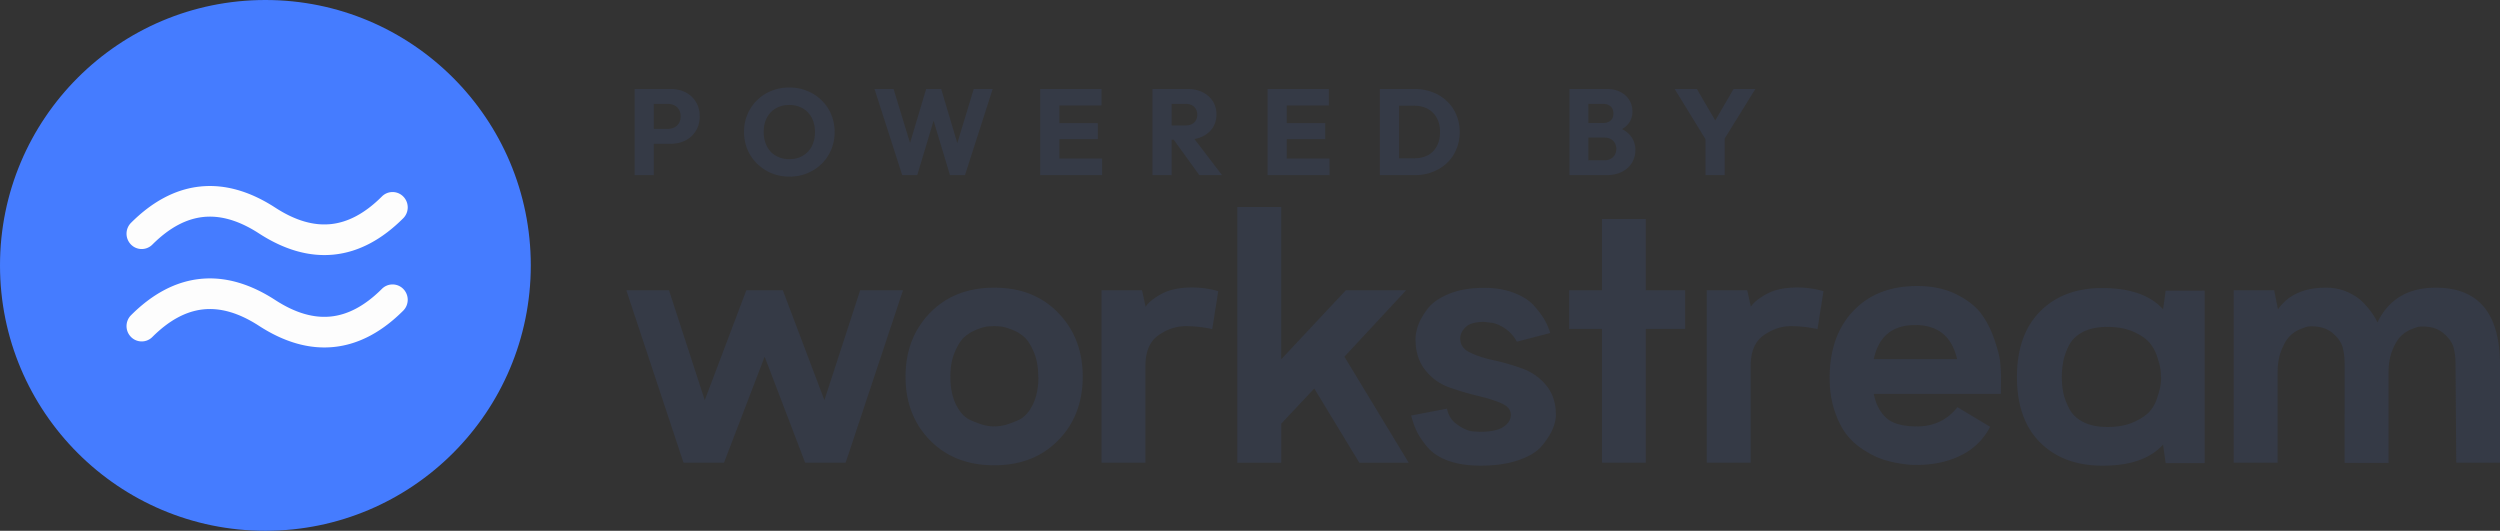
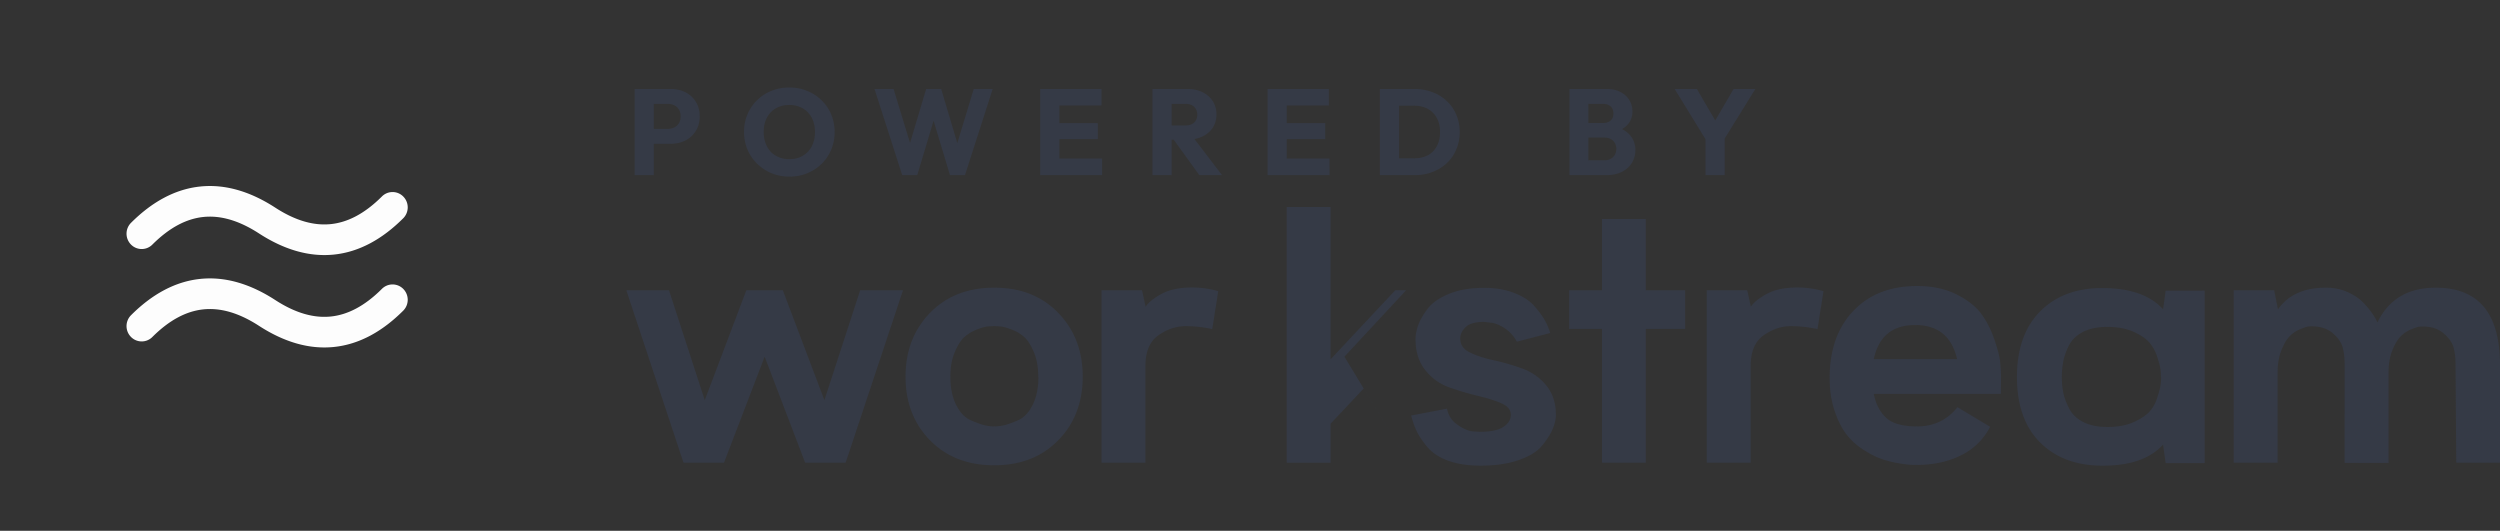
<svg xmlns="http://www.w3.org/2000/svg" width="471" height="100" fill="none">
  <rect width="100%" height="100%" fill="#333333" stroke="none" />
-   <circle cx="50" cy="50" r="50" fill="#457CFF" />
  <path fill="#FDFDFD" fill-rule="evenodd" d="M38.307 40.88c-3.133.328-6.334 1.935-9.61 5.208a2.83 2.83 0 0 1-4.033-.03 2.907 2.907 0 0 1 .019-4.078c3.933-3.93 8.276-6.34 13.021-6.838 4.746-.5 9.495.954 14.16 3.981 3.883 2.52 7.349 3.426 10.482 3.097s6.335-1.936 9.61-5.209a2.83 2.83 0 0 1 4.034.03 2.907 2.907 0 0 1-.02 4.078c-3.933 3.93-8.275 6.34-13.02 6.839-4.747.498-9.495-.955-14.16-3.982-3.884-2.52-7.35-3.426-10.483-3.097M38.307 58.287c-3.133.33-6.334 1.936-9.61 5.209a2.83 2.83 0 0 1-4.033-.03 2.907 2.907 0 0 1 .019-4.078c3.933-3.93 8.276-6.34 13.021-6.839 4.746-.498 9.495.955 14.16 3.982 3.883 2.52 7.349 3.426 10.482 3.097s6.335-1.936 9.61-5.209a2.83 2.83 0 0 1 4.034.03 2.907 2.907 0 0 1-.02 4.078c-3.933 3.93-8.275 6.34-13.02 6.838-4.747.5-9.495-.954-14.16-3.981-3.884-2.52-7.35-3.426-10.483-3.097" clip-rule="evenodd" />
-   <path fill="#353A46" d="M122.324 27.089v-2.806h3.496q.667 0 1.219-.276a2.1 2.1 0 0 0 .874-.805q.322-.53.322-1.288 0-.735-.322-1.265a2.1 2.1 0 0 0-.874-.805 2.7 2.7 0 0 0-1.219-.276h-3.496v-2.806h4.025q1.54 0 2.783.621a4.7 4.7 0 0 1 1.955 1.794q.736 1.15.736 2.737t-.736 2.76a4.9 4.9 0 0 1-1.955 1.794q-1.242.621-2.783.621zM119.564 33V16.762h3.611V33zm29.193.276q-1.84 0-3.404-.644a8.6 8.6 0 0 1-2.714-1.794 8.2 8.2 0 0 1-1.817-2.668 8.5 8.5 0 0 1-.644-3.312q0-1.794.644-3.312a8.1 8.1 0 0 1 1.794-2.645 8 8 0 0 1 2.691-1.771q1.565-.645 3.404-.644 1.818 0 3.358.644a7.9 7.9 0 0 1 2.714 1.771 7.85 7.85 0 0 1 1.817 2.668q.644 1.518.644 3.312a8.5 8.5 0 0 1-.644 3.312 8.3 8.3 0 0 1-1.794 2.668 8.4 8.4 0 0 1-2.714 1.771q-1.54.645-3.335.644m-.046-3.289q1.45 0 2.53-.644a4.36 4.36 0 0 0 1.702-1.794q.598-1.173.598-2.691 0-1.15-.345-2.07a4.5 4.5 0 0 0-.989-1.61 4.1 4.1 0 0 0-1.541-1.035q-.873-.368-1.955-.368-1.449 0-2.553.644a4.26 4.26 0 0 0-1.679 1.771q-.597 1.126-.598 2.668 0 1.15.345 2.093t.966 1.633q.645.668 1.541 1.035a5.2 5.2 0 0 0 1.978.368M169.978 33l-5.221-16.238h3.588l3.818 12.489h-1.403l3.726-12.489h2.829l3.726 12.489h-1.38l3.795-12.489h3.565L181.8 33h-2.829l-3.749-12.489h1.334L172.807 33zm25.997 0V16.762h3.611V33zm2.76 0v-3.128h8.901V33zm0-6.785v-3.013h8.096v3.013zm0-6.348v-3.105h8.786v3.105zm21.151 6.44v-2.668h3.427q1.08 0 1.656-.552.598-.552.598-1.495 0-.874-.575-1.449-.576-.575-1.656-.575h-3.45v-2.806h3.864q1.61 0 2.829.621 1.219.598 1.909 1.679t.69 2.484q0 1.425-.69 2.507-.69 1.058-1.932 1.656t-2.921.598zM217.126 33V16.762h3.611V33zm8.832 0-5.06-6.992 3.312-.897L230.236 33zm12.857 0V16.762h3.611V33zm2.76 0v-3.128h8.901V33zm0-6.785v-3.013h8.096v3.013zm0-6.348v-3.105h8.786v3.105zM262.403 33v-3.174h4.025q1.472 0 2.576-.575a4.1 4.1 0 0 0 1.702-1.725q.598-1.126.598-2.668 0-1.54-.621-2.645a4.13 4.13 0 0 0-1.702-1.702q-1.08-.598-2.553-.598h-4.14v-3.151h4.186q1.84 0 3.381.598a7.7 7.7 0 0 1 2.714 1.679q1.173 1.081 1.794 2.576.644 1.472.644 3.266 0 1.771-.644 3.266a7.4 7.4 0 0 1-1.771 2.576 8.2 8.2 0 0 1-2.714 1.679q-1.54.598-3.358.598zm-2.438 0V16.762h3.611V33zm38.48 0v-2.806h3.818q1.057 0 1.656-.621.598-.621.598-1.518 0-.621-.276-1.104a1.96 1.96 0 0 0-.782-.759q-.483-.276-1.196-.276h-3.818v-2.737h3.519q.897 0 1.449-.437.552-.46.552-1.38 0-.897-.552-1.334-.552-.46-1.449-.46h-3.519v-2.806h4.209q1.564 0 2.645.575 1.104.575 1.679 1.541t.575 2.139q0 1.495-.966 2.53t-2.852 1.426l.092-1.219q2.047.39 3.151 1.587 1.127 1.196 1.127 2.944 0 1.334-.667 2.415-.644 1.058-1.886 1.679-1.22.621-2.944.621zm-2.76 0V16.762h3.565V33zm26.074-6.049-6.256-10.189h4.186l4.807 8.234h-2.691l4.807-8.234h4.094l-6.302 10.189zM321.322 33v-7.705h3.611V33zM462.757 87.171l-.137-18.648c0-1.045-.103-2.021-.342-2.962q-.359-1.412-1.847-2.72c-.992-.87-2.326-1.324-4.002-1.324-.171 0-.41 0-.684.035q-.41.053-1.539.523a5.9 5.9 0 0 0-1.95 1.324q-.82.837-1.539 2.615c-.479 1.185-.718 2.579-.718 4.217v16.975h-8.277V68.488c0-1.045-.103-2.021-.342-2.962q-.36-1.412-1.847-2.72c-.992-.87-2.326-1.324-4.002-1.324-.171 0-.411 0-.684.035q-.41.053-1.54.523a5.9 5.9 0 0 0-1.949 1.325q-.821.836-1.539 2.614c-.479 1.185-.719 2.58-.719 4.217v16.975h-8.277V54.685h7.627l.719 3.59q2.873-4.077 9.03-4.078 2.257 0 4.104.837c1.231.558 2.223 1.22 2.976 2.022.752.801 1.334 1.498 1.744 2.126.411.627.718 1.15.889 1.568 2.087-4.357 5.747-6.553 10.98-6.553 8.072 0 12.108 4.845 12.108 14.57v18.404zM407.152 70.998l-.034.035q0-.836-.103-1.569-.103-.73-.616-2.3c-.342-1.046-.855-1.952-1.505-2.684q-.975-1.098-2.975-1.987c-1.334-.592-2.976-.906-4.892-.906-1.812 0-3.352.314-4.583.941-1.231.628-2.121 1.499-2.668 2.58s-.889 2.09-1.06 3.032a16.3 16.3 0 0 0-.274 2.928c0 1.01.103 1.952.274 2.858s.547 1.917 1.094 2.998c.548 1.08 1.437 1.952 2.668 2.58 1.232.627 2.771.94 4.584.94 1.915 0 3.557-.313 4.891-.906s2.326-1.255 2.976-1.952 1.162-1.603 1.504-2.684c.343-1.08.548-1.847.616-2.335q.103-.732.103-1.569m8.209-16.243v32.486h-7.354l-.479-3.485q-3.642 4.026-11.492 3.973c-4.857 0-8.757-1.464-11.664-4.357s-4.378-7.006-4.378-12.339 1.471-9.446 4.378-12.374 6.807-4.392 11.664-4.392c5.233 0 9.064 1.325 11.492 4.009l.479-3.52zM376.994 70.963l-.034 3.242h-23.943c.377 1.917 1.163 3.416 2.326 4.497s3.113 1.638 5.815 1.638c3.181 0 5.712-1.22 7.627-3.625l6.157 3.694c-1.266 2.406-3.113 4.218-5.541 5.403s-5.165 1.778-8.243 1.778c-.411 0-.855 0-1.368-.035s-1.334-.14-2.497-.349a17.8 17.8 0 0 1-3.25-.906q-1.487-.575-3.283-1.777a12.2 12.2 0 0 1-3.044-2.894c-.821-1.115-1.539-2.579-2.121-4.357-.581-1.777-.889-3.799-.889-6.065 0-5.263 1.471-9.48 4.446-12.618 2.976-3.137 6.978-4.705 12.04-4.705q4.259 0 7.388 1.568c2.087 1.046 3.66 2.266 4.686 3.66q1.539 2.092 2.463 4.81c.615 1.813.992 3.207 1.094 4.218.103 1.01.171 1.952.171 2.823M360.85 61.24h-.034c-4.276 0-6.875 2.126-7.799 6.413h15.7c-.992-4.287-3.626-6.413-7.867-6.413M329.179 54.685l.685 3.103q.77-1.203 2.975-2.405c1.471-.802 3.386-1.22 5.747-1.22 1.778 0 3.42.244 4.959.697l-1.129 7.145a23 23 0 0 0-4.959-.557c-1.813 0-3.523.557-5.165 1.708q-2.463 1.725-2.463 5.75v18.266h-8.277V54.685zM295.628 61.97v-7.285h6.191v-13.42h8.243v13.42h7.422v7.285h-7.422v25.201h-8.243v-25.2zM275.099 63.818l.035.14c0 1.045.615 1.881 1.847 2.474q1.846.889 4.515 1.464c1.778.383 3.557.906 5.301 1.534a10.36 10.36 0 0 1 4.481 3.137c1.231 1.464 1.847 3.311 1.847 5.577q0 1.306-.616 2.718c-.41.942-1.06 1.987-1.984 3.103q-1.385 1.672-4.412 2.718t-7.183 1.046c-2.36 0-4.412-.314-6.122-.94-1.71-.628-3.01-1.5-3.934-2.615-.923-1.116-1.573-2.092-1.984-2.963a16.3 16.3 0 0 1-1.026-2.928l6.739-1.29c.273 1.29.923 2.301 1.983 3.033s2.018 1.15 2.908 1.255l1.334.07c2.052 0 3.523-.314 4.446-.942.924-.627 1.368-1.394 1.368-2.265q0-1.412-1.847-2.196c-1.231-.523-2.736-.976-4.48-1.394a53 53 0 0 1-5.268-1.57q-2.667-.94-4.515-3.24c-1.231-1.534-1.847-3.486-1.847-5.822 0-.801.171-1.673.479-2.58.308-.905.889-1.951 1.745-3.101.855-1.15 2.189-2.092 4.036-2.859q2.77-1.15 6.669-1.15c2.087 0 3.968.314 5.61.941 1.642.628 2.907 1.43 3.796 2.44.89 1.011 1.574 1.917 2.018 2.72a12 12 0 0 1 1.027 2.404l-6.294 1.638c-.581-1.08-1.368-1.952-2.36-2.579s-1.881-.976-2.634-1.01l-1.128-.14c-1.676 0-2.839.313-3.523.976q-1.027.993-1.027 2.196M264.917 54.685 253.288 67.2l12.108 19.973h-9.304l-8.482-13.978-6.225 6.623v7.355h-8.278V39h8.278v28.687l12.176-13.002zM215.153 54.685l.684 3.103q.77-1.203 2.975-2.405c1.471-.802 3.387-1.22 5.747-1.22 1.778 0 3.42.244 4.959.697l-1.129 7.145a23 23 0 0 0-4.959-.557c-1.813 0-3.523.557-5.165 1.708q-2.463 1.725-2.463 5.75v18.266h-8.277V54.685zM195.64 70.963h-.034q0-2.666-.821-4.6c-.547-1.29-1.128-2.232-1.778-2.824a7.3 7.3 0 0 0-2.36-1.43c-.924-.348-1.608-.557-2.053-.592s-.889-.07-1.299-.07c-.411 0-.855.035-1.3.07s-1.129.244-2.018.593a7.5 7.5 0 0 0-2.326 1.429c-.65.592-1.231 1.534-1.778 2.823q-.822 1.935-.821 4.601c0 2.127.376 3.904 1.094 5.333s1.642 2.405 2.771 2.893c1.128.488 2.018.802 2.633.942q.923.209 1.745.209c.547 0 1.163-.07 1.813-.21q.974-.209 2.667-.94c1.129-.489 2.053-1.465 2.771-2.894s1.094-3.207 1.094-5.333m-25.037 0q0-7.267 4.618-12.025c3.078-3.172 7.114-4.74 12.108-4.74 4.96 0 8.961 1.568 12.04 4.74q4.617 4.758 4.617 12.025c0 4.845-1.539 8.854-4.617 11.99-3.079 3.138-7.08 4.706-12.04 4.706q-7.491 0-12.108-4.705c-3.079-3.137-4.618-7.146-4.618-11.99M147.484 54.685l7.832 20.705 6.739-20.705h8.072l-10.809 32.486h-7.627L144.063 67.2l-7.661 19.972h-7.628L118 54.686h8.038l6.738 20.705 7.833-20.705z" />
+   <path fill="#353A46" d="M122.324 27.089v-2.806h3.496q.667 0 1.219-.276a2.1 2.1 0 0 0 .874-.805q.322-.53.322-1.288 0-.735-.322-1.265a2.1 2.1 0 0 0-.874-.805 2.7 2.7 0 0 0-1.219-.276h-3.496v-2.806h4.025q1.54 0 2.783.621a4.7 4.7 0 0 1 1.955 1.794q.736 1.15.736 2.737t-.736 2.76a4.9 4.9 0 0 1-1.955 1.794q-1.242.621-2.783.621zM119.564 33V16.762h3.611V33zm29.193.276q-1.84 0-3.404-.644a8.6 8.6 0 0 1-2.714-1.794 8.2 8.2 0 0 1-1.817-2.668 8.5 8.5 0 0 1-.644-3.312q0-1.794.644-3.312a8.1 8.1 0 0 1 1.794-2.645 8 8 0 0 1 2.691-1.771q1.565-.645 3.404-.644 1.818 0 3.358.644a7.9 7.9 0 0 1 2.714 1.771 7.85 7.85 0 0 1 1.817 2.668q.644 1.518.644 3.312a8.5 8.5 0 0 1-.644 3.312 8.3 8.3 0 0 1-1.794 2.668 8.4 8.4 0 0 1-2.714 1.771q-1.54.645-3.335.644m-.046-3.289q1.45 0 2.53-.644a4.36 4.36 0 0 0 1.702-1.794q.598-1.173.598-2.691 0-1.15-.345-2.07a4.5 4.5 0 0 0-.989-1.61 4.1 4.1 0 0 0-1.541-1.035q-.873-.368-1.955-.368-1.449 0-2.553.644a4.26 4.26 0 0 0-1.679 1.771q-.597 1.126-.598 2.668 0 1.15.345 2.093t.966 1.633q.645.668 1.541 1.035a5.2 5.2 0 0 0 1.978.368M169.978 33l-5.221-16.238h3.588l3.818 12.489h-1.403l3.726-12.489h2.829l3.726 12.489h-1.38l3.795-12.489h3.565L181.8 33h-2.829l-3.749-12.489h1.334L172.807 33zm25.997 0V16.762h3.611V33zm2.76 0v-3.128h8.901V33zm0-6.785v-3.013h8.096v3.013zm0-6.348v-3.105h8.786v3.105zm21.151 6.44v-2.668h3.427q1.08 0 1.656-.552.598-.552.598-1.495 0-.874-.575-1.449-.576-.575-1.656-.575h-3.45v-2.806h3.864q1.61 0 2.829.621 1.219.598 1.909 1.679t.69 2.484q0 1.425-.69 2.507-.69 1.058-1.932 1.656t-2.921.598zM217.126 33V16.762h3.611V33zm8.832 0-5.06-6.992 3.312-.897L230.236 33zm12.857 0V16.762h3.611V33zm2.76 0v-3.128h8.901V33zm0-6.785v-3.013h8.096v3.013zm0-6.348v-3.105h8.786v3.105zM262.403 33v-3.174h4.025q1.472 0 2.576-.575a4.1 4.1 0 0 0 1.702-1.725q.598-1.126.598-2.668 0-1.54-.621-2.645a4.13 4.13 0 0 0-1.702-1.702q-1.08-.598-2.553-.598h-4.14v-3.151h4.186q1.84 0 3.381.598a7.7 7.7 0 0 1 2.714 1.679q1.173 1.081 1.794 2.576.644 1.472.644 3.266 0 1.771-.644 3.266a7.4 7.4 0 0 1-1.771 2.576 8.2 8.2 0 0 1-2.714 1.679q-1.54.598-3.358.598zm-2.438 0V16.762h3.611V33zm38.48 0v-2.806h3.818q1.057 0 1.656-.621.598-.621.598-1.518 0-.621-.276-1.104a1.96 1.96 0 0 0-.782-.759q-.483-.276-1.196-.276h-3.818v-2.737h3.519q.897 0 1.449-.437.552-.46.552-1.38 0-.897-.552-1.334-.552-.46-1.449-.46h-3.519v-2.806h4.209q1.564 0 2.645.575 1.104.575 1.679 1.541t.575 2.139q0 1.495-.966 2.53t-2.852 1.426l.092-1.219q2.047.39 3.151 1.587 1.127 1.196 1.127 2.944 0 1.334-.667 2.415-.644 1.058-1.886 1.679-1.22.621-2.944.621zm-2.76 0V16.762h3.565V33zm26.074-6.049-6.256-10.189h4.186l4.807 8.234h-2.691l4.807-8.234h4.094l-6.302 10.189zM321.322 33v-7.705h3.611V33zM462.757 87.171l-.137-18.648c0-1.045-.103-2.021-.342-2.962q-.359-1.412-1.847-2.72c-.992-.87-2.326-1.324-4.002-1.324-.171 0-.41 0-.684.035q-.41.053-1.539.523a5.9 5.9 0 0 0-1.95 1.324q-.82.837-1.539 2.615c-.479 1.185-.718 2.579-.718 4.217v16.975h-8.277V68.488c0-1.045-.103-2.021-.342-2.962q-.36-1.412-1.847-2.72c-.992-.87-2.326-1.324-4.002-1.324-.171 0-.411 0-.684.035q-.41.053-1.54.523a5.9 5.9 0 0 0-1.949 1.325q-.821.836-1.539 2.614c-.479 1.185-.719 2.58-.719 4.217v16.975h-8.277V54.685h7.627l.719 3.59q2.873-4.077 9.03-4.078 2.257 0 4.104.837c1.231.558 2.223 1.22 2.976 2.022.752.801 1.334 1.498 1.744 2.126.411.627.718 1.15.889 1.568 2.087-4.357 5.747-6.553 10.98-6.553 8.072 0 12.108 4.845 12.108 14.57v18.404zM407.152 70.998l-.034.035q0-.836-.103-1.569-.103-.73-.616-2.3c-.342-1.046-.855-1.952-1.505-2.684q-.975-1.098-2.975-1.987c-1.334-.592-2.976-.906-4.892-.906-1.812 0-3.352.314-4.583.941-1.231.628-2.121 1.499-2.668 2.58s-.889 2.09-1.06 3.032a16.3 16.3 0 0 0-.274 2.928c0 1.01.103 1.952.274 2.858s.547 1.917 1.094 2.998c.548 1.08 1.437 1.952 2.668 2.58 1.232.627 2.771.94 4.584.94 1.915 0 3.557-.313 4.891-.906s2.326-1.255 2.976-1.952 1.162-1.603 1.504-2.684c.343-1.08.548-1.847.616-2.335q.103-.732.103-1.569m8.209-16.243v32.486h-7.354l-.479-3.485q-3.642 4.026-11.492 3.973c-4.857 0-8.757-1.464-11.664-4.357s-4.378-7.006-4.378-12.339 1.471-9.446 4.378-12.374 6.807-4.392 11.664-4.392c5.233 0 9.064 1.325 11.492 4.009l.479-3.52zM376.994 70.963l-.034 3.242h-23.943c.377 1.917 1.163 3.416 2.326 4.497s3.113 1.638 5.815 1.638c3.181 0 5.712-1.22 7.627-3.625l6.157 3.694c-1.266 2.406-3.113 4.218-5.541 5.403s-5.165 1.778-8.243 1.778c-.411 0-.855 0-1.368-.035s-1.334-.14-2.497-.349a17.8 17.8 0 0 1-3.25-.906q-1.487-.575-3.283-1.777a12.2 12.2 0 0 1-3.044-2.894c-.821-1.115-1.539-2.579-2.121-4.357-.581-1.777-.889-3.799-.889-6.065 0-5.263 1.471-9.48 4.446-12.618 2.976-3.137 6.978-4.705 12.04-4.705q4.259 0 7.388 1.568c2.087 1.046 3.66 2.266 4.686 3.66q1.539 2.092 2.463 4.81c.615 1.813.992 3.207 1.094 4.218.103 1.01.171 1.952.171 2.823M360.85 61.24h-.034c-4.276 0-6.875 2.126-7.799 6.413h15.7c-.992-4.287-3.626-6.413-7.867-6.413M329.179 54.685l.685 3.103q.77-1.203 2.975-2.405c1.471-.802 3.386-1.22 5.747-1.22 1.778 0 3.42.244 4.959.697l-1.129 7.145a23 23 0 0 0-4.959-.557c-1.813 0-3.523.557-5.165 1.708q-2.463 1.725-2.463 5.75v18.266h-8.277V54.685zM295.628 61.97v-7.285h6.191v-13.42h8.243v13.42h7.422v7.285h-7.422v25.201h-8.243v-25.2zM275.099 63.818l.035.14c0 1.045.615 1.881 1.847 2.474q1.846.889 4.515 1.464c1.778.383 3.557.906 5.301 1.534a10.36 10.36 0 0 1 4.481 3.137c1.231 1.464 1.847 3.311 1.847 5.577q0 1.306-.616 2.718c-.41.942-1.06 1.987-1.984 3.103q-1.385 1.672-4.412 2.718t-7.183 1.046c-2.36 0-4.412-.314-6.122-.94-1.71-.628-3.01-1.5-3.934-2.615-.923-1.116-1.573-2.092-1.984-2.963a16.3 16.3 0 0 1-1.026-2.928l6.739-1.29c.273 1.29.923 2.301 1.983 3.033s2.018 1.15 2.908 1.255l1.334.07c2.052 0 3.523-.314 4.446-.942.924-.627 1.368-1.394 1.368-2.265q0-1.412-1.847-2.196c-1.231-.523-2.736-.976-4.48-1.394a53 53 0 0 1-5.268-1.57q-2.667-.94-4.515-3.24c-1.231-1.534-1.847-3.486-1.847-5.822 0-.801.171-1.673.479-2.58.308-.905.889-1.951 1.745-3.101.855-1.15 2.189-2.092 4.036-2.859q2.77-1.15 6.669-1.15c2.087 0 3.968.314 5.61.941 1.642.628 2.907 1.43 3.796 2.44.89 1.011 1.574 1.917 2.018 2.72a12 12 0 0 1 1.027 2.404l-6.294 1.638c-.581-1.08-1.368-1.952-2.36-2.579s-1.881-.976-2.634-1.01l-1.128-.14c-1.676 0-2.839.313-3.523.976q-1.027.993-1.027 2.196M264.917 54.685 253.288 67.2l12.108 19.973l-8.482-13.978-6.225 6.623v7.355h-8.278V39h8.278v28.687l12.176-13.002zM215.153 54.685l.684 3.103q.77-1.203 2.975-2.405c1.471-.802 3.387-1.22 5.747-1.22 1.778 0 3.42.244 4.959.697l-1.129 7.145a23 23 0 0 0-4.959-.557c-1.813 0-3.523.557-5.165 1.708q-2.463 1.725-2.463 5.75v18.266h-8.277V54.685zM195.64 70.963h-.034q0-2.666-.821-4.6c-.547-1.29-1.128-2.232-1.778-2.824a7.3 7.3 0 0 0-2.36-1.43c-.924-.348-1.608-.557-2.053-.592s-.889-.07-1.299-.07c-.411 0-.855.035-1.3.07s-1.129.244-2.018.593a7.5 7.5 0 0 0-2.326 1.429c-.65.592-1.231 1.534-1.778 2.823q-.822 1.935-.821 4.601c0 2.127.376 3.904 1.094 5.333s1.642 2.405 2.771 2.893c1.128.488 2.018.802 2.633.942q.923.209 1.745.209c.547 0 1.163-.07 1.813-.21q.974-.209 2.667-.94c1.129-.489 2.053-1.465 2.771-2.894s1.094-3.207 1.094-5.333m-25.037 0q0-7.267 4.618-12.025c3.078-3.172 7.114-4.74 12.108-4.74 4.96 0 8.961 1.568 12.04 4.74q4.617 4.758 4.617 12.025c0 4.845-1.539 8.854-4.617 11.99-3.079 3.138-7.08 4.706-12.04 4.706q-7.491 0-12.108-4.705c-3.079-3.137-4.618-7.146-4.618-11.99M147.484 54.685l7.832 20.705 6.739-20.705h8.072l-10.809 32.486h-7.627L144.063 67.2l-7.661 19.972h-7.628L118 54.686h8.038l6.738 20.705 7.833-20.705z" />
</svg>